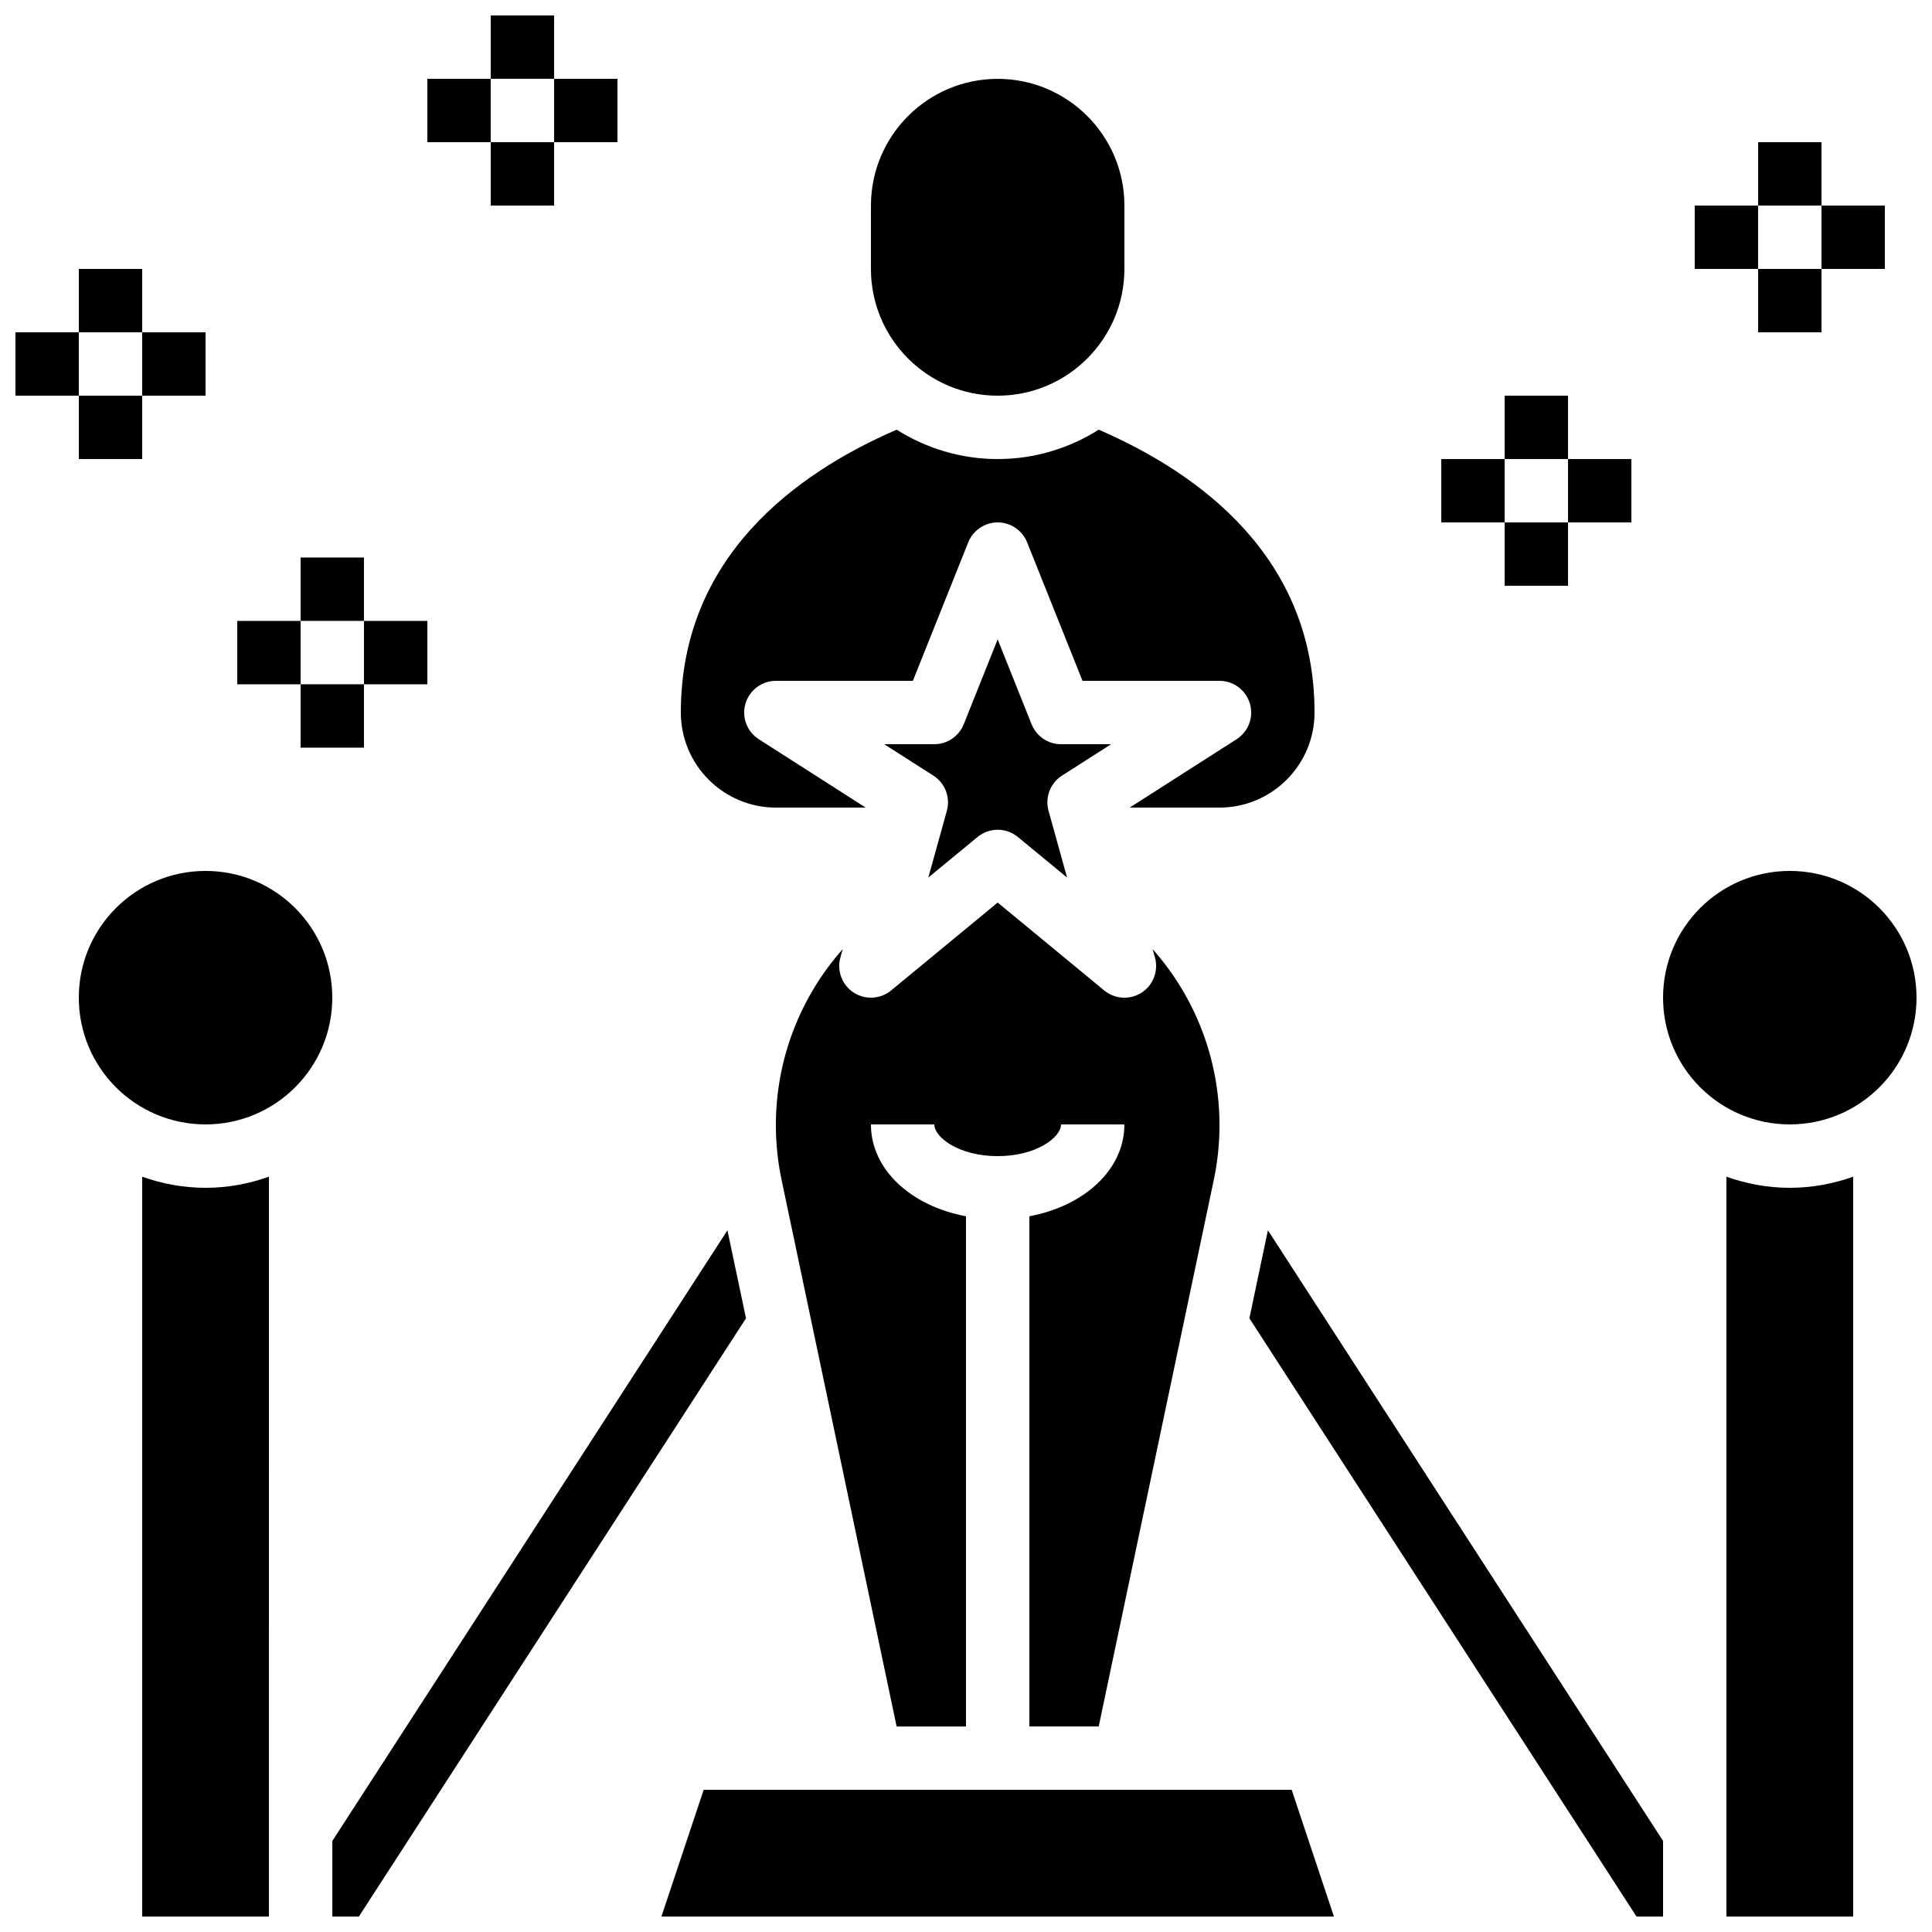
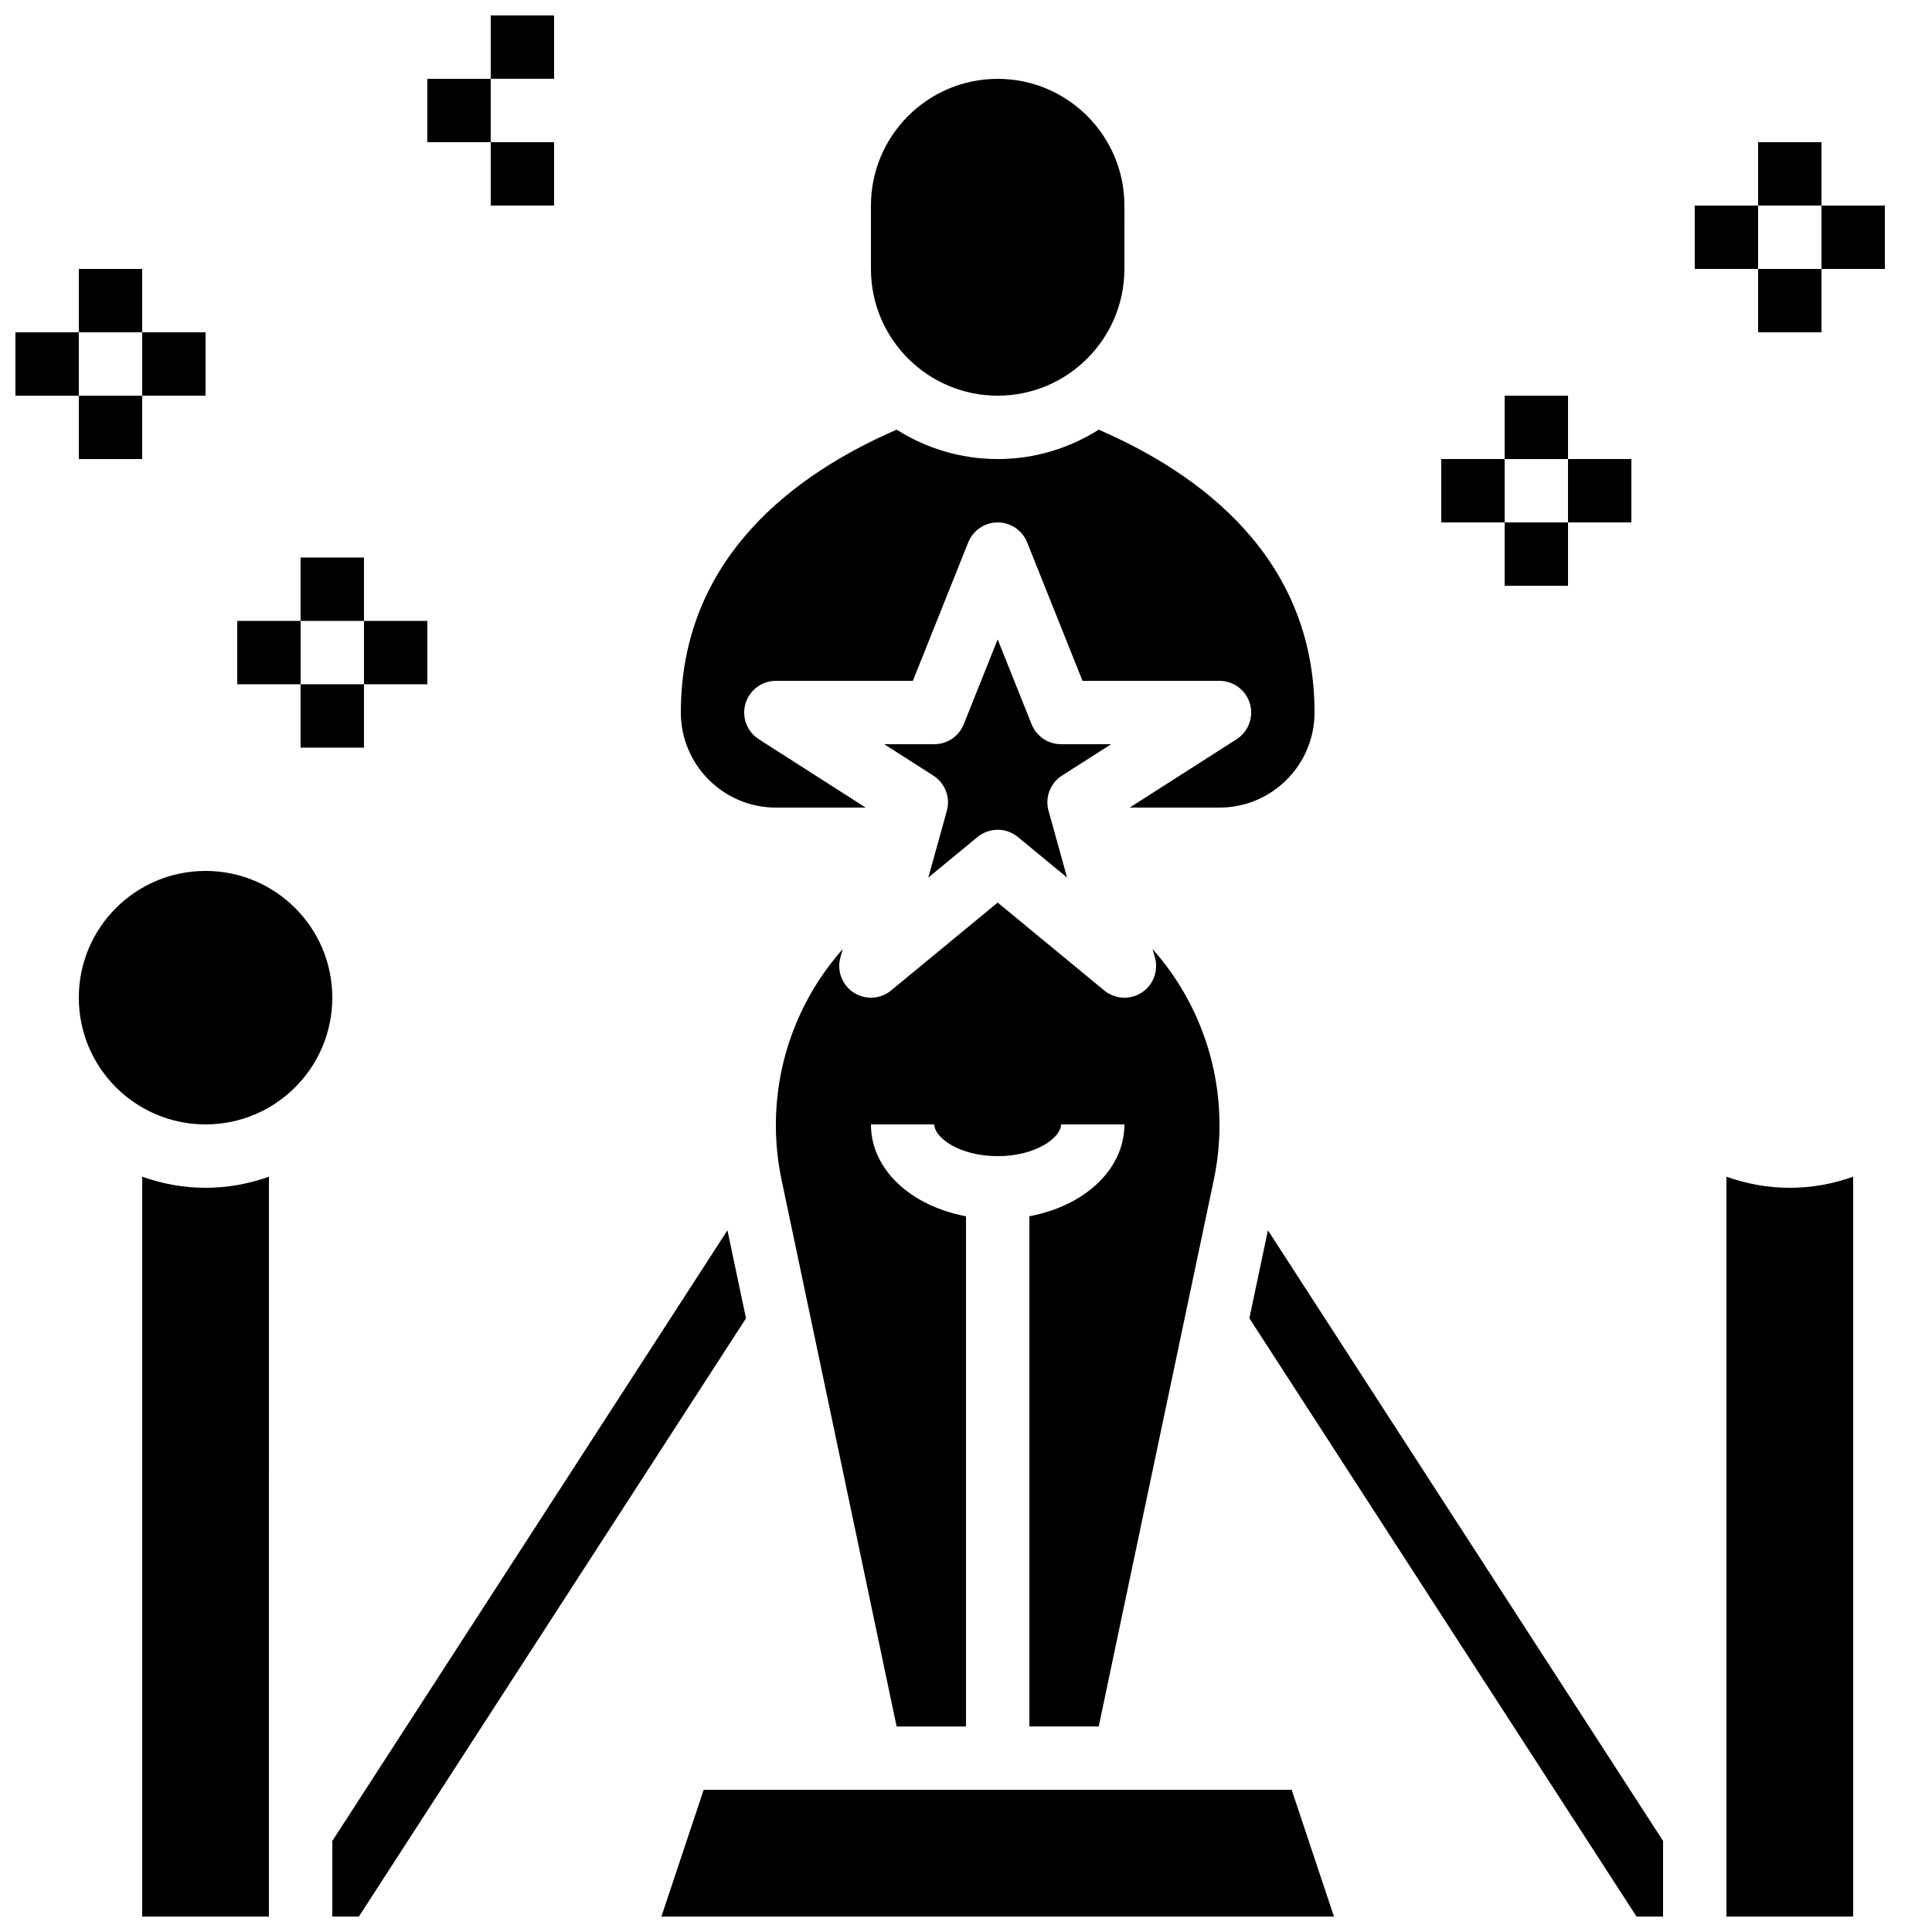
<svg xmlns="http://www.w3.org/2000/svg" width="800px" height="800px" version="1.1" viewBox="144 144 512 512">
  <defs>
    <clipPath id="h">
      <path d="m232 470h110v181.9h-110z" />
    </clipPath>
    <clipPath id="g">
      <path d="m475 470h110v181.9h-110z" />
    </clipPath>
    <clipPath id="f">
      <path d="m274 148.09h17v16.906h-17z" />
    </clipPath>
    <clipPath id="e">
      <path d="m148.09 232h16.906v17h-16.906z" />
    </clipPath>
    <clipPath id="d">
      <path d="m584 374h67.902v68h-67.902z" />
    </clipPath>
    <clipPath id="c">
      <path d="m601 455h35v196.9h-35z" />
    </clipPath>
    <clipPath id="b">
      <path d="m181 455h35v196.9h-35z" />
    </clipPath>
    <clipPath id="a">
      <path d="m319 618h179v33.902h-179z" />
    </clipPath>
  </defs>
  <g clip-path="url(#h)">
    <path d="m336.78 470.04-104.71 161.83v20.035h7.035l102.59-158.54z" />
  </g>
  <g clip-path="url(#g)">
    <path d="m475.1 493.36 102.59 158.54h7.039v-20.035l-104.72-161.83z" />
  </g>
  <path d="m609.92 181.68h16.793v16.793h-16.793z" />
  <path d="m626.71 198.48h16.793v16.793h-16.793z" />
  <path d="m609.92 215.27h16.793v16.793h-16.793z" />
  <path d="m593.12 198.48h16.793v16.793h-16.793z" />
  <g clip-path="url(#f)">
    <path d="m274.05 148.09h16.793v16.793h-16.793z" />
  </g>
-   <path d="m290.84 164.89h16.793v16.793h-16.793z" />
+   <path d="m290.84 164.89h16.793h-16.793z" />
  <path d="m274.05 181.68h16.793v16.793h-16.793z" />
  <path d="m257.25 164.89h16.793v16.793h-16.793z" />
  <path d="m164.89 215.27h16.793v16.793h-16.793z" />
  <path d="m181.68 232.06h16.793v16.793h-16.793z" />
  <path d="m164.89 248.86h16.793v16.793h-16.793z" />
  <g clip-path="url(#e)">
    <path d="m148.09 232.06h16.793v16.793h-16.793z" />
  </g>
  <path d="m542.75 248.86h16.793v16.793h-16.793z" />
  <path d="m559.54 265.65h16.793v16.793h-16.793z" />
  <path d="m542.75 282.44h16.793v16.793h-16.793z" />
  <path d="m525.95 265.65h16.793v16.793h-16.793z" />
  <path d="m349.62 358.02h23.797l-28.324-18.113c-3.141-2.008-4.586-5.852-3.535-9.43 1.051-3.586 4.336-6.047 8.062-6.047h36.301l14.676-36.703c1.285-3.188 4.367-5.281 7.801-5.281 3.434 0 6.516 2.09 7.801 5.281l14.68 36.703h36.297c3.727 0 7.012 2.461 8.062 6.047 1.051 3.578-0.395 7.422-3.535 9.43l-28.324 18.113h23.797c13.887 0 25.191-11.301 25.191-25.191 0-41.012-30.188-63.254-57.191-74.957-7.766 4.902-16.934 7.781-26.777 7.781-9.84 0-19.012-2.879-26.777-7.785-27.004 11.707-57.191 33.949-57.191 74.961 0 13.887 11.305 25.191 25.191 25.191z" />
  <path d="m408.39 248.86c18.523 0 33.586-15.062 33.586-33.586l0.004-16.793c0-18.523-15.062-33.586-33.586-33.586-18.523 0-33.586 15.062-33.586 33.586v16.793c-0.004 18.523 15.059 33.586 33.582 33.586z" />
  <path d="m416.79 466.32v135.21h18.379l30.496-144.84c1-4.754 1.512-9.633 1.512-14.508 0-17.449-6.441-33.941-17.719-46.652l0.621 2.234c0.973 3.535-0.453 7.297-3.519 9.285-1.406 0.902-3 1.355-4.578 1.355-1.906 0-3.797-0.648-5.348-1.922l-28.242-23.293-28.238 23.293c-2.84 2.324-6.828 2.551-9.926 0.562-3.066-1.988-4.492-5.762-3.519-9.285l0.621-2.234c-11.273 12.711-17.715 29.203-17.715 46.652 0 4.871 0.512 9.75 1.512 14.508l30.488 144.85h18.383v-135.21c-14.617-2.738-25.191-12.402-25.191-24.336h16.793c0 3.426 6.543 8.398 16.793 8.398 10.254 0 16.793-4.973 16.793-8.398h16.793c0.004 11.934-10.57 21.598-25.188 24.336z" />
  <g clip-path="url(#d)">
-     <path d="m651.9 408.39c0 18.551-15.035 33.59-33.586 33.59-18.551 0-33.586-15.039-33.586-33.59s15.035-33.586 33.586-33.586c18.551 0 33.586 15.035 33.586 33.586" />
-   </g>
+     </g>
  <g clip-path="url(#c)">
    <path d="m601.52 455.84v196.07h33.586v-196.07c-5.266 1.867-10.898 2.941-16.793 2.941-5.894 0-11.527-1.074-16.793-2.941z" />
  </g>
  <g clip-path="url(#b)">
    <path d="m181.68 455.84v196.07h33.586l0.004-196.07c-5.266 1.867-10.898 2.941-16.793 2.941-5.894 0-11.531-1.074-16.797-2.941z" />
  </g>
  <path d="m232.06 408.39c0 18.551-15.039 33.59-33.586 33.59-18.551 0-33.59-15.039-33.59-33.59s15.039-33.586 33.59-33.586c18.547 0 33.586 15.035 33.586 33.586" />
  <g clip-path="url(#a)">
    <path d="m330.48 618.32-11.199 33.586h178.23l-11.203-33.586z" />
  </g>
  <path d="m425.43 349.55 13.031-8.328h-13.277c-3.434 0-6.516-2.09-7.801-5.281l-8.992-22.496-8.992 22.496c-1.285 3.188-4.367 5.281-7.801 5.281h-13.273l13.031 8.328c3.098 1.988 4.551 5.769 3.57 9.32l-4.914 17.691 13.039-10.746c1.562-1.277 3.449-1.922 5.348-1.922 1.898 0 3.785 0.637 5.348 1.922l13.039 10.746-4.914-17.691c-0.992-3.551 0.461-7.332 3.559-9.32z" />
  <path d="m223.66 291.75h16.793v16.793h-16.793z" />
  <path d="m240.46 308.55h16.793v16.793h-16.793z" />
  <path d="m223.66 325.34h16.793v16.793h-16.793z" />
  <path d="m206.87 308.55h16.793v16.793h-16.793z" />
</svg>